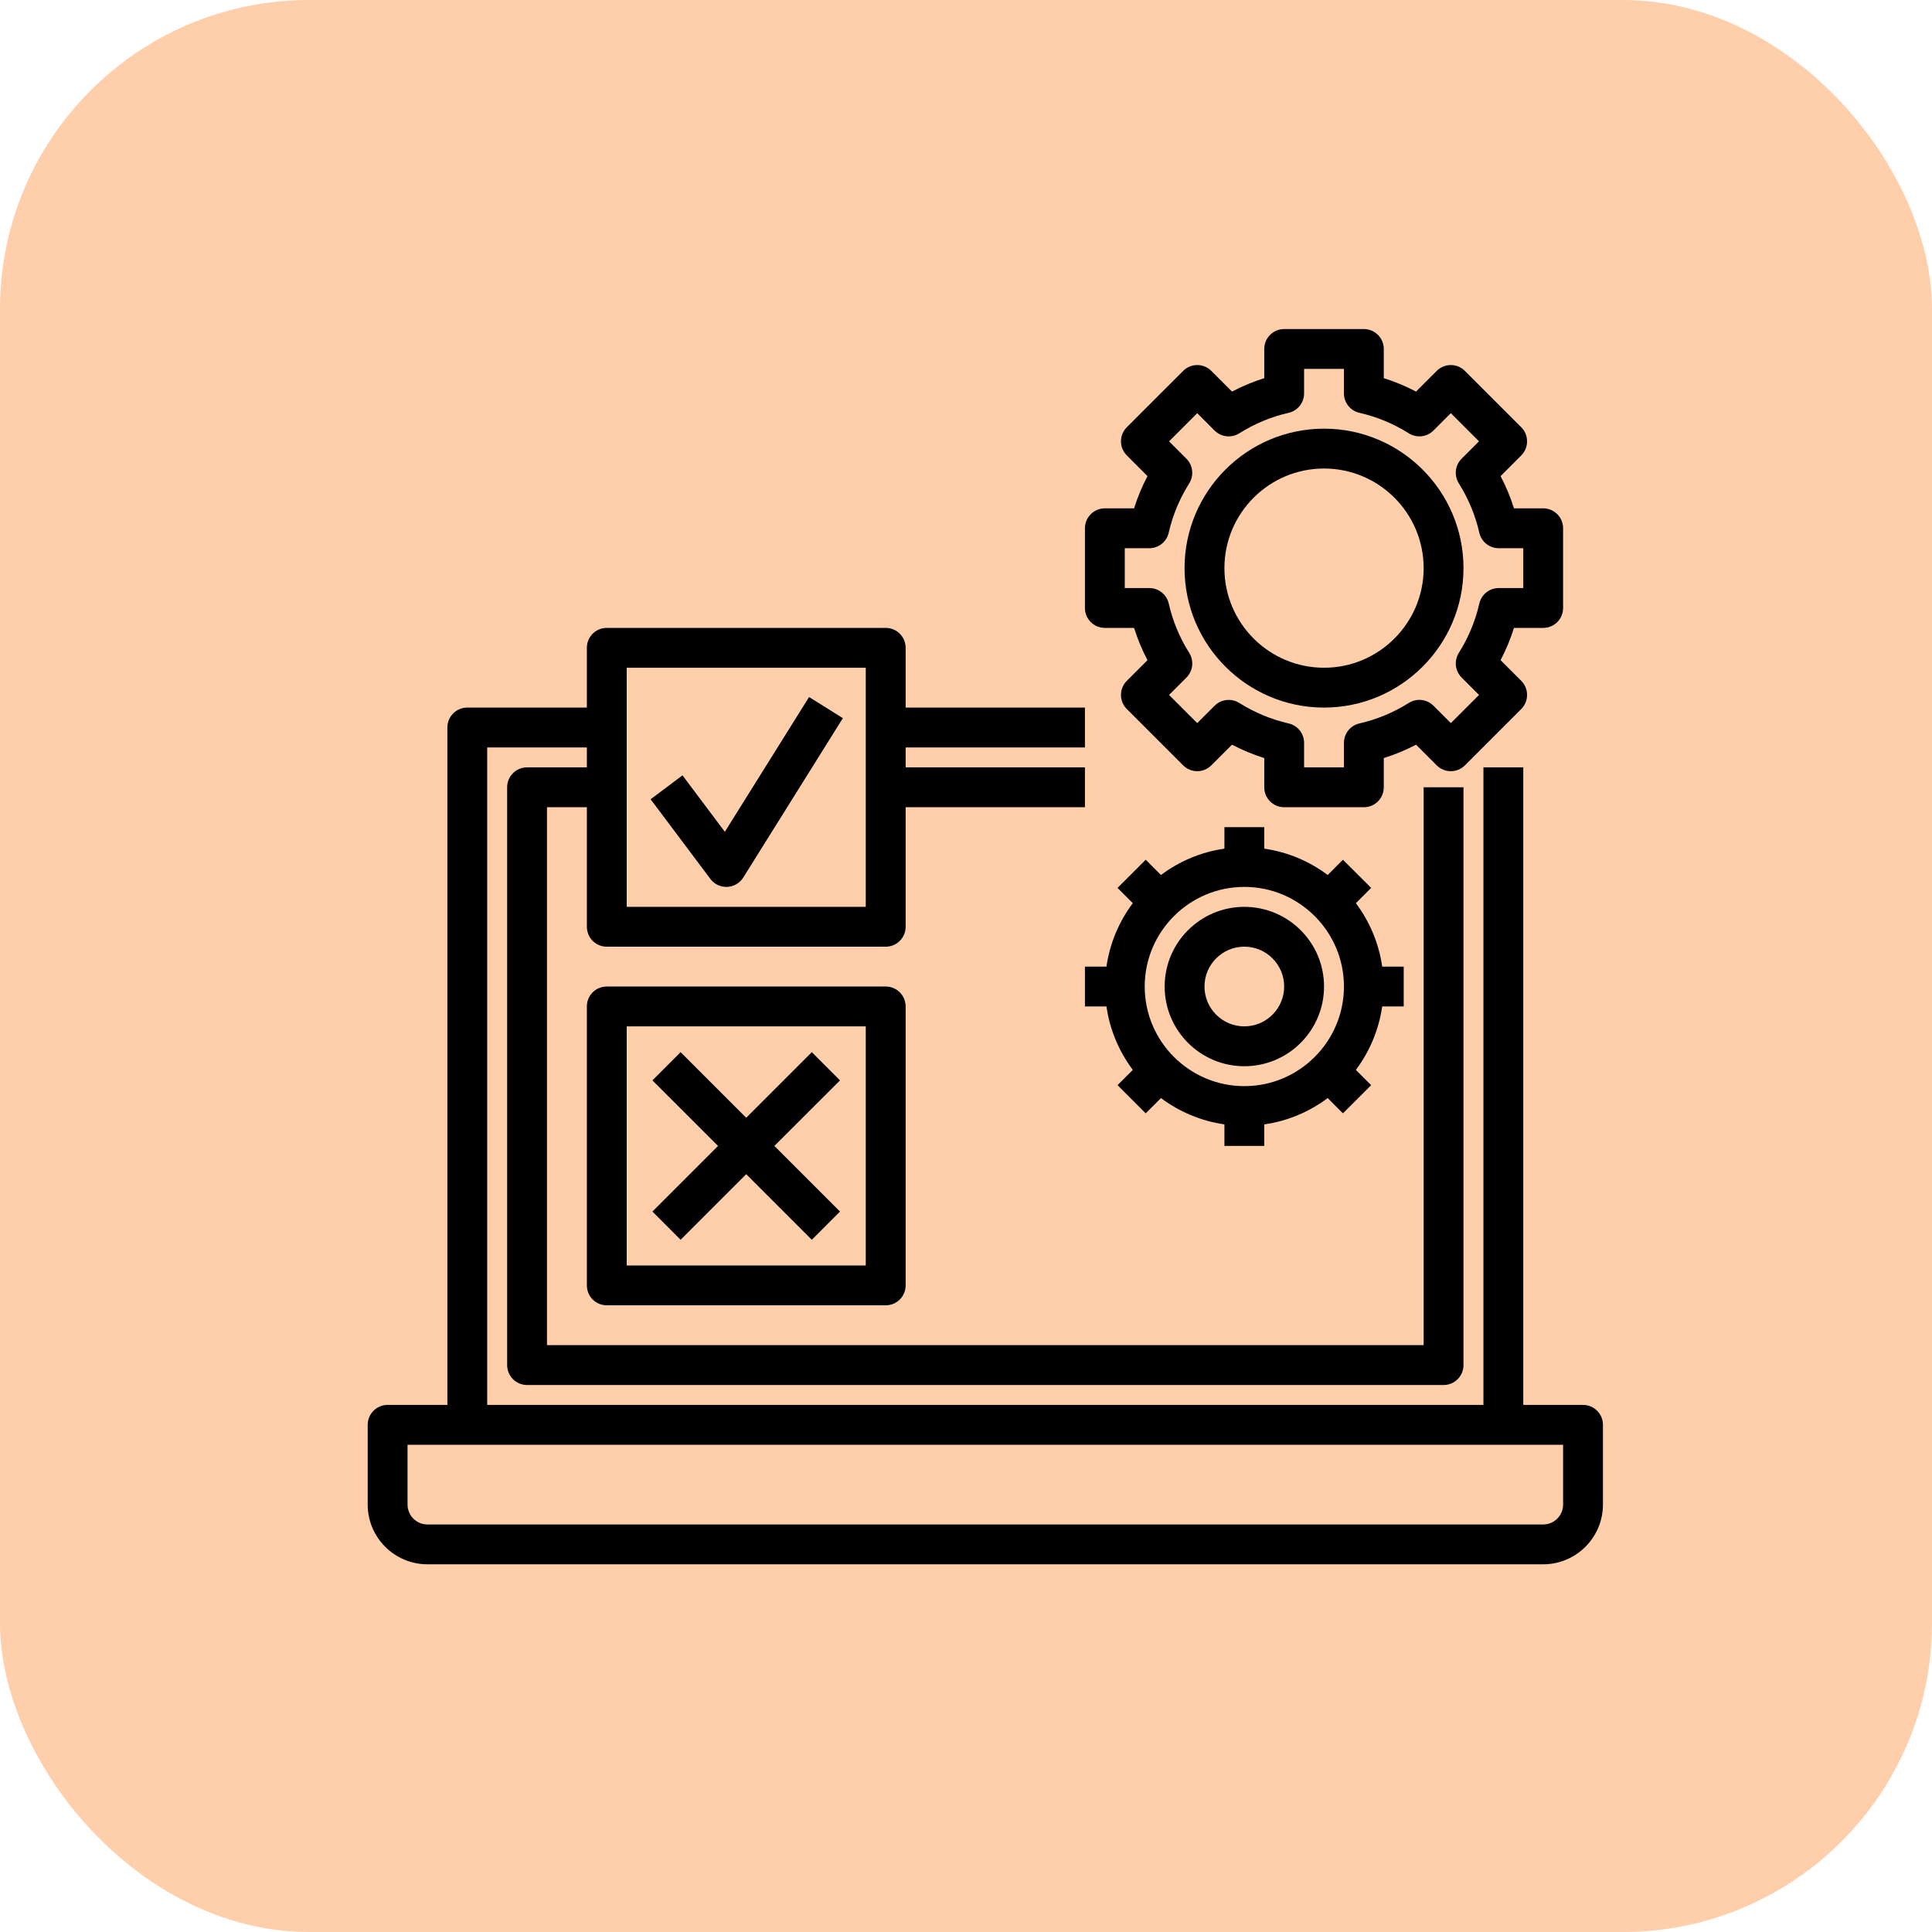
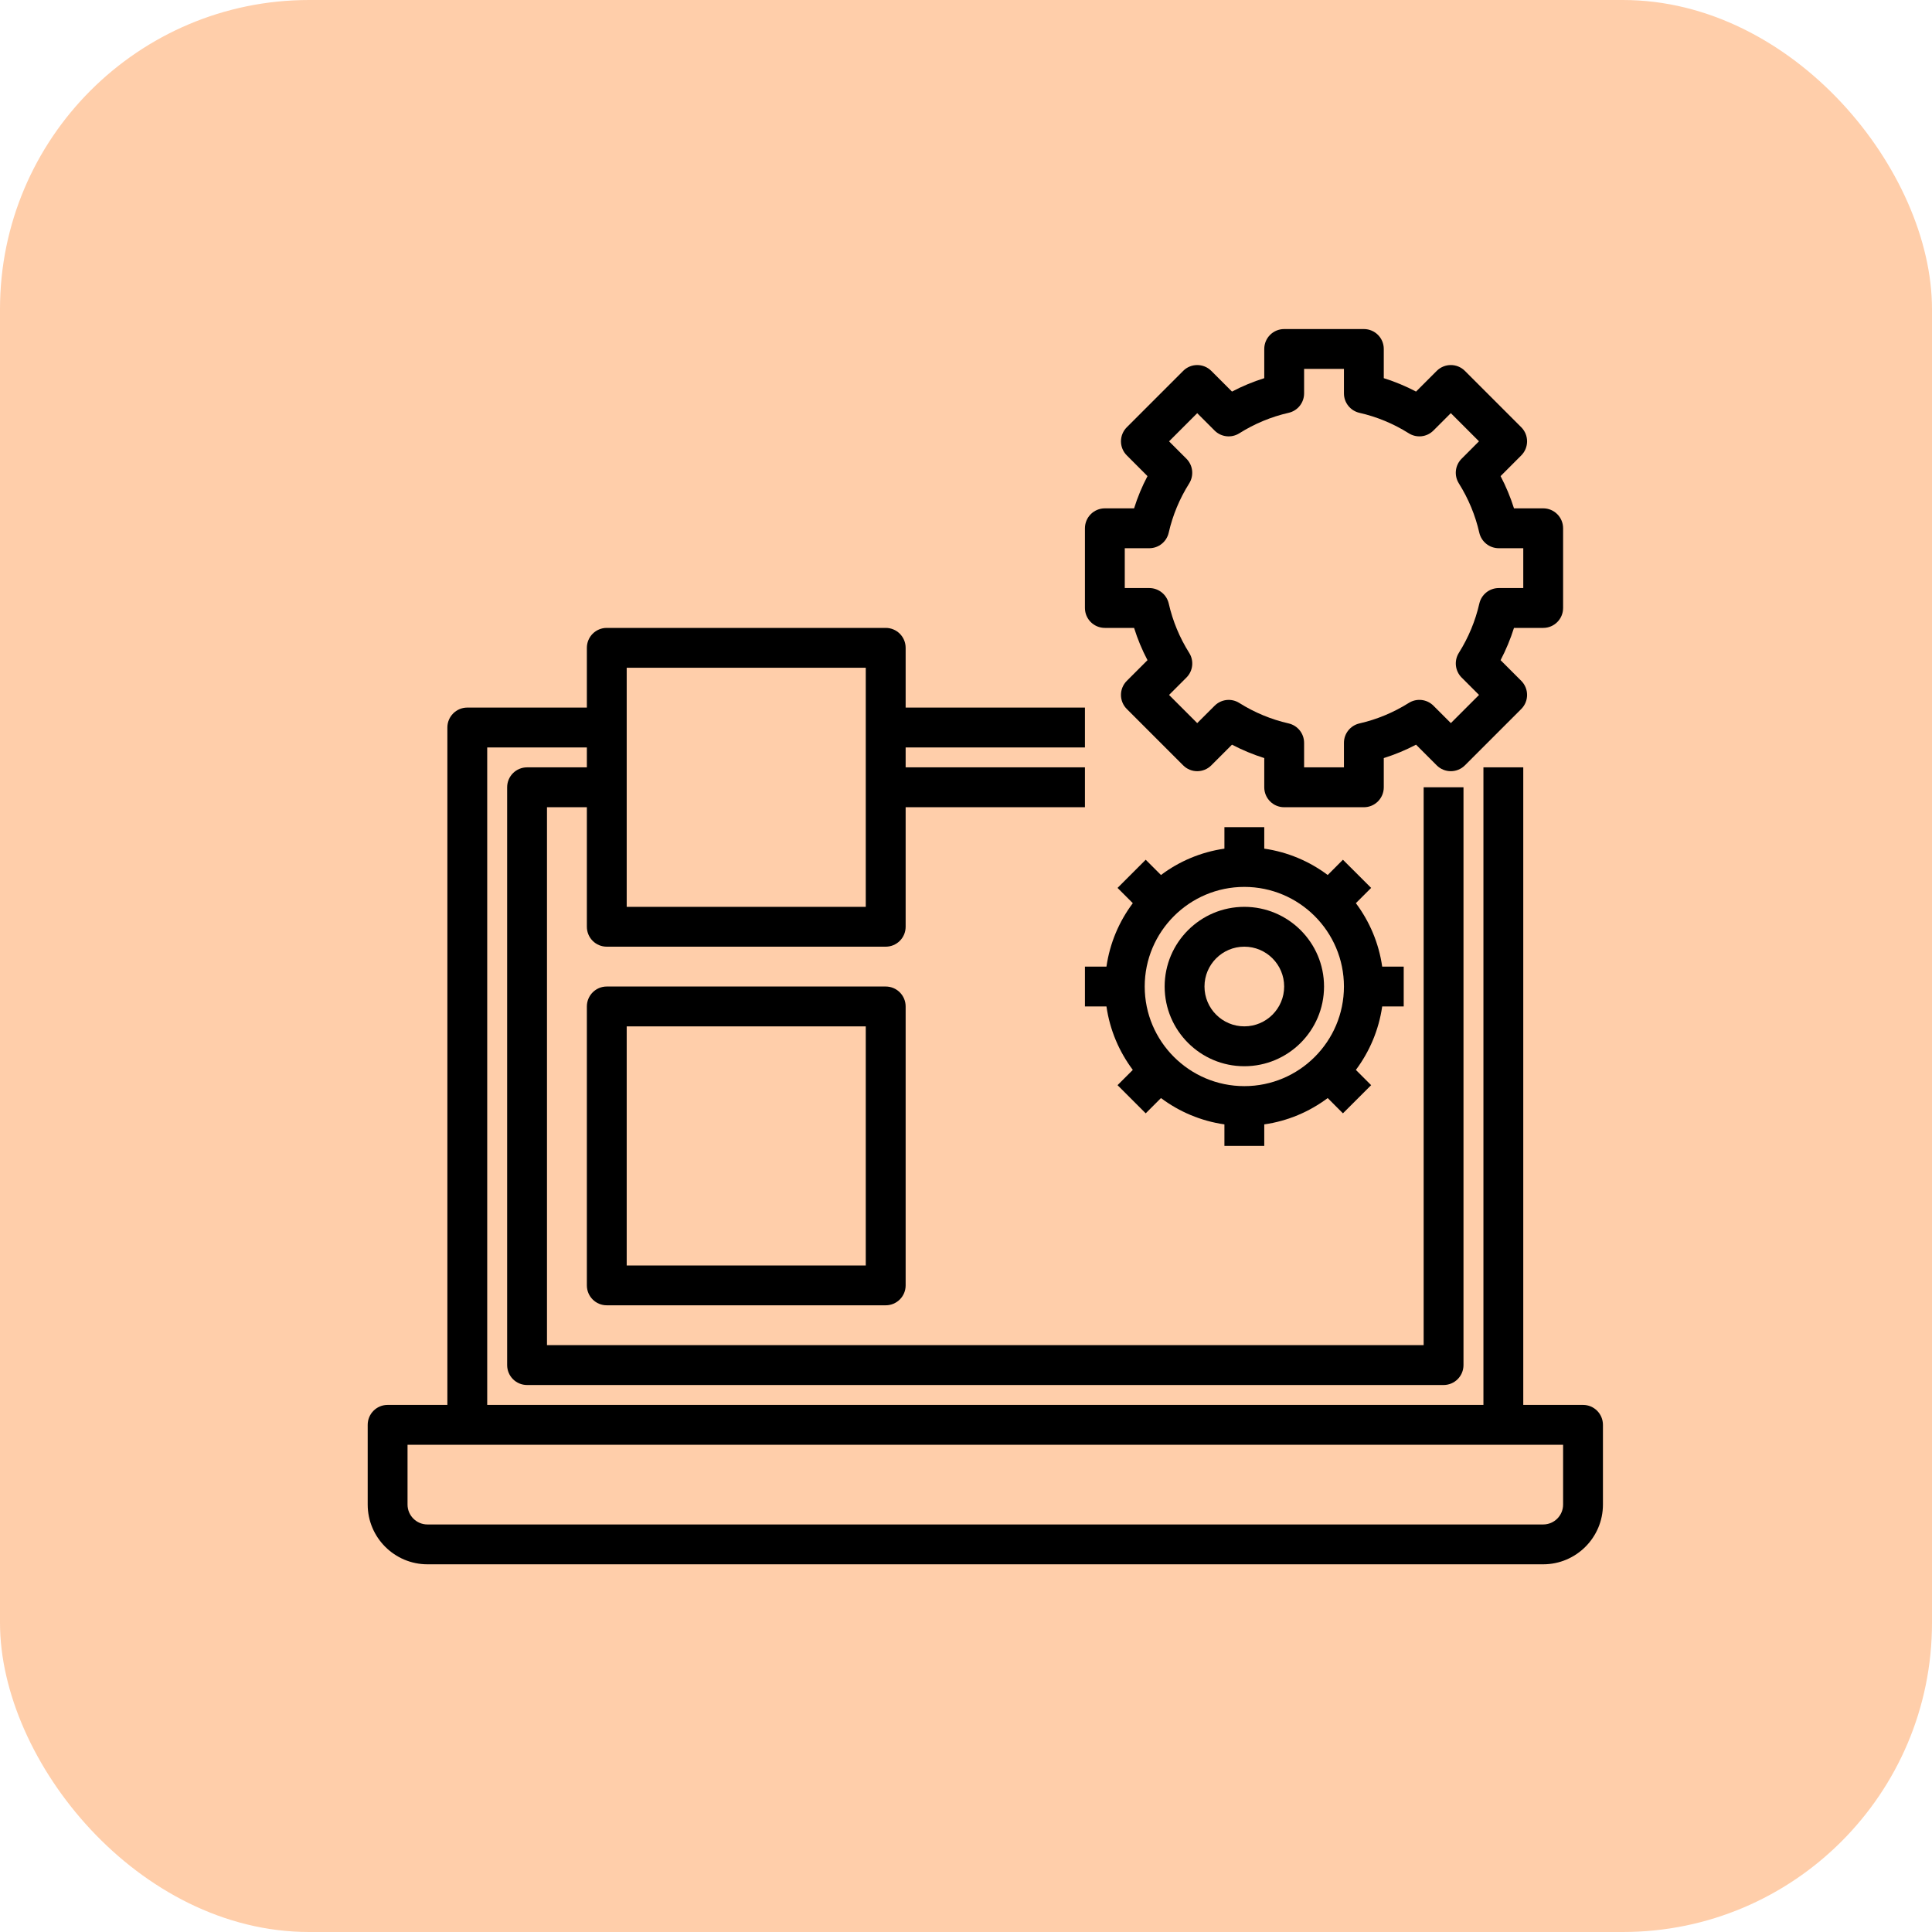
<svg xmlns="http://www.w3.org/2000/svg" width="50" height="50" viewBox="0 0 50 50" fill="none">
  <rect width="50" height="50" rx="8" fill="#FFCEAA" />
  <g clip-path="url(#clip0_678_4292)">
    <path d="M40.969 36.359H39.422V19.859H38.391V36.359H12.609V19.344H15.188V19.859H13.641C13.355 19.859 13.125 20.09 13.125 20.375V35.328C13.125 35.613 13.355 35.844 13.641 35.844H37.359C37.645 35.844 37.875 35.613 37.875 35.328V20.375H36.844V34.812H14.156V20.891H15.188V23.984C15.188 24.27 15.418 24.5 15.703 24.5H22.922C23.207 24.5 23.438 24.27 23.438 23.984V20.891H28.078V19.859H23.438V19.344H28.078V18.312H23.438V16.766C23.438 16.48 23.207 16.25 22.922 16.25H15.703C15.418 16.25 15.188 16.48 15.188 16.766V18.312H12.094C11.809 18.312 11.578 18.543 11.578 18.828V36.359H10.031C9.746 36.359 9.516 36.59 9.516 36.875V38.938C9.516 39.79 10.21 40.484 11.062 40.484H39.938C40.79 40.484 41.484 39.79 41.484 38.938V36.875C41.484 36.59 41.254 36.359 40.969 36.359ZM16.219 17.281H22.406V23.469H16.219V17.281ZM40.453 38.938C40.453 39.222 40.222 39.453 39.938 39.453H11.062C10.778 39.453 10.547 39.222 10.547 38.938V37.391H40.453V38.938Z" fill="black" />
    <path d="M28.594 16.25H29.35C29.44 16.538 29.556 16.817 29.697 17.085L29.162 17.62C28.96 17.822 28.96 18.148 29.162 18.349L30.62 19.807C30.821 20.009 31.147 20.009 31.349 19.807L31.884 19.272C32.152 19.412 32.431 19.528 32.719 19.619V20.375C32.719 20.66 32.949 20.891 33.234 20.891H35.297C35.582 20.891 35.812 20.66 35.812 20.375V19.619C36.101 19.528 36.38 19.413 36.647 19.272L37.182 19.807C37.384 20.009 37.71 20.009 37.912 19.807L39.37 18.349C39.571 18.148 39.571 17.822 39.37 17.62L38.835 17.085C38.975 16.817 39.091 16.538 39.182 16.25H39.938C40.223 16.25 40.453 16.02 40.453 15.734V13.672C40.453 13.387 40.223 13.156 39.938 13.156H39.182C39.091 12.868 38.975 12.589 38.835 12.322L39.37 11.786C39.571 11.585 39.571 11.259 39.37 11.057L37.912 9.599C37.71 9.397 37.384 9.397 37.182 9.599L36.647 10.134C36.38 9.993 36.101 9.878 35.812 9.787V9.031C35.812 8.746 35.582 8.516 35.297 8.516H33.234C32.949 8.516 32.719 8.746 32.719 9.031V9.787C32.431 9.878 32.152 9.993 31.884 10.134L31.349 9.599C31.147 9.397 30.821 9.397 30.62 9.599L29.162 11.057C28.96 11.259 28.96 11.585 29.162 11.786L29.697 12.322C29.556 12.589 29.44 12.868 29.35 13.156H28.594C28.309 13.156 28.078 13.387 28.078 13.672V15.734C28.078 16.02 28.309 16.25 28.594 16.25V16.25ZM29.109 14.188H29.744C29.984 14.188 30.193 14.021 30.246 13.786C30.349 13.334 30.528 12.905 30.776 12.511C30.904 12.306 30.874 12.041 30.704 11.871L30.255 11.422L30.984 10.693L31.433 11.142C31.604 11.313 31.869 11.342 32.073 11.214C32.467 10.966 32.896 10.787 33.348 10.684C33.584 10.631 33.75 10.422 33.75 10.181V9.547H34.781V10.181C34.781 10.422 34.948 10.63 35.182 10.684C35.635 10.787 36.064 10.965 36.458 11.213C36.662 11.342 36.927 11.313 37.097 11.142L37.547 10.692L38.276 11.421L37.827 11.871C37.656 12.041 37.627 12.306 37.755 12.51C38.003 12.905 38.181 13.334 38.284 13.786C38.338 14.021 38.547 14.188 38.788 14.188H39.422V15.219H38.788C38.547 15.219 38.339 15.385 38.285 15.62C38.182 16.072 38.003 16.501 37.755 16.896C37.627 17.1 37.657 17.365 37.827 17.535L38.277 17.985L37.548 18.714L37.098 18.264C36.927 18.093 36.662 18.064 36.459 18.192C36.064 18.44 35.635 18.619 35.183 18.722C34.948 18.776 34.781 18.984 34.781 19.225V19.859H33.75V19.225C33.75 18.984 33.584 18.776 33.349 18.722C32.897 18.619 32.468 18.441 32.073 18.193C31.869 18.064 31.605 18.094 31.434 18.265L30.984 18.714L30.255 17.985L30.705 17.535C30.875 17.365 30.905 17.1 30.776 16.896C30.528 16.502 30.35 16.073 30.247 15.62C30.193 15.385 29.984 15.219 29.744 15.219H29.109V14.188Z" fill="black" />
-     <path d="M34.266 18.312C36.255 18.312 37.875 16.693 37.875 14.703C37.875 12.713 36.255 11.094 34.266 11.094C32.276 11.094 30.656 12.713 30.656 14.703C30.656 16.693 32.276 18.312 34.266 18.312ZM34.266 12.125C35.687 12.125 36.844 13.281 36.844 14.703C36.844 16.125 35.687 17.281 34.266 17.281C32.844 17.281 31.688 16.125 31.688 14.703C31.688 13.281 32.844 12.125 34.266 12.125Z" fill="black" />
    <path d="M36.328 26.047V25.016H35.771C35.684 24.406 35.443 23.846 35.09 23.374L35.485 22.979L34.755 22.25L34.361 22.645C33.889 22.291 33.329 22.051 32.719 21.963V21.406H31.688V21.963C31.078 22.051 30.517 22.291 30.046 22.645L29.651 22.25L28.922 22.979L29.317 23.374C28.963 23.846 28.723 24.406 28.635 25.016H28.078V26.047H28.635C28.723 26.657 28.963 27.217 29.317 27.689L28.922 28.084L29.651 28.813L30.046 28.418C30.517 28.771 31.078 29.011 31.688 29.099V29.656H32.719V29.099C33.329 29.012 33.889 28.771 34.361 28.418L34.755 28.813L35.485 28.084L35.09 27.689C35.443 27.217 35.683 26.657 35.771 26.047H36.328ZM34.781 25.531C34.781 26.953 33.625 28.109 32.203 28.109C30.782 28.109 29.625 26.953 29.625 25.531C29.625 24.11 30.782 22.953 32.203 22.953C33.625 22.953 34.781 24.11 34.781 25.531Z" fill="black" />
    <path d="M32.203 23.469C31.066 23.469 30.141 24.394 30.141 25.531C30.141 26.669 31.066 27.594 32.203 27.594C33.341 27.594 34.266 26.669 34.266 25.531C34.266 24.394 33.341 23.469 32.203 23.469ZM32.203 26.562C31.634 26.562 31.172 26.1 31.172 25.531C31.172 24.962 31.634 24.5 32.203 24.5C32.772 24.5 33.234 24.962 33.234 25.531C33.234 26.1 32.772 26.562 32.203 26.562Z" fill="black" />
    <path d="M22.922 25.531H15.703C15.418 25.531 15.188 25.762 15.188 26.047V33.266C15.188 33.551 15.418 33.781 15.703 33.781H22.922C23.207 33.781 23.438 33.551 23.438 33.266V26.047C23.438 25.762 23.207 25.531 22.922 25.531ZM22.406 32.75H16.219V26.562H22.406V32.75Z" fill="black" />
-     <path d="M18.759 21.527L17.663 20.066L16.838 20.685L18.385 22.747C18.483 22.878 18.635 22.953 18.797 22.953C18.805 22.953 18.812 22.953 18.819 22.953C18.989 22.946 19.144 22.855 19.235 22.711L21.813 18.586L20.939 18.039L18.759 21.527Z" fill="black" />
-     <path d="M17.614 32.085L19.312 30.387L21.01 32.085L21.739 31.355L20.041 29.657L21.739 27.96L21.01 27.23L19.312 28.928L17.614 27.23L16.885 27.96L18.583 29.657L16.885 31.355L17.614 32.085Z" fill="black" />
  </g>
  <defs>
    <clipPath id="clip0_678_4292">
      <rect width="33" height="33" fill="white" transform="translate(9 8)" />
    </clipPath>
  </defs>
</svg>